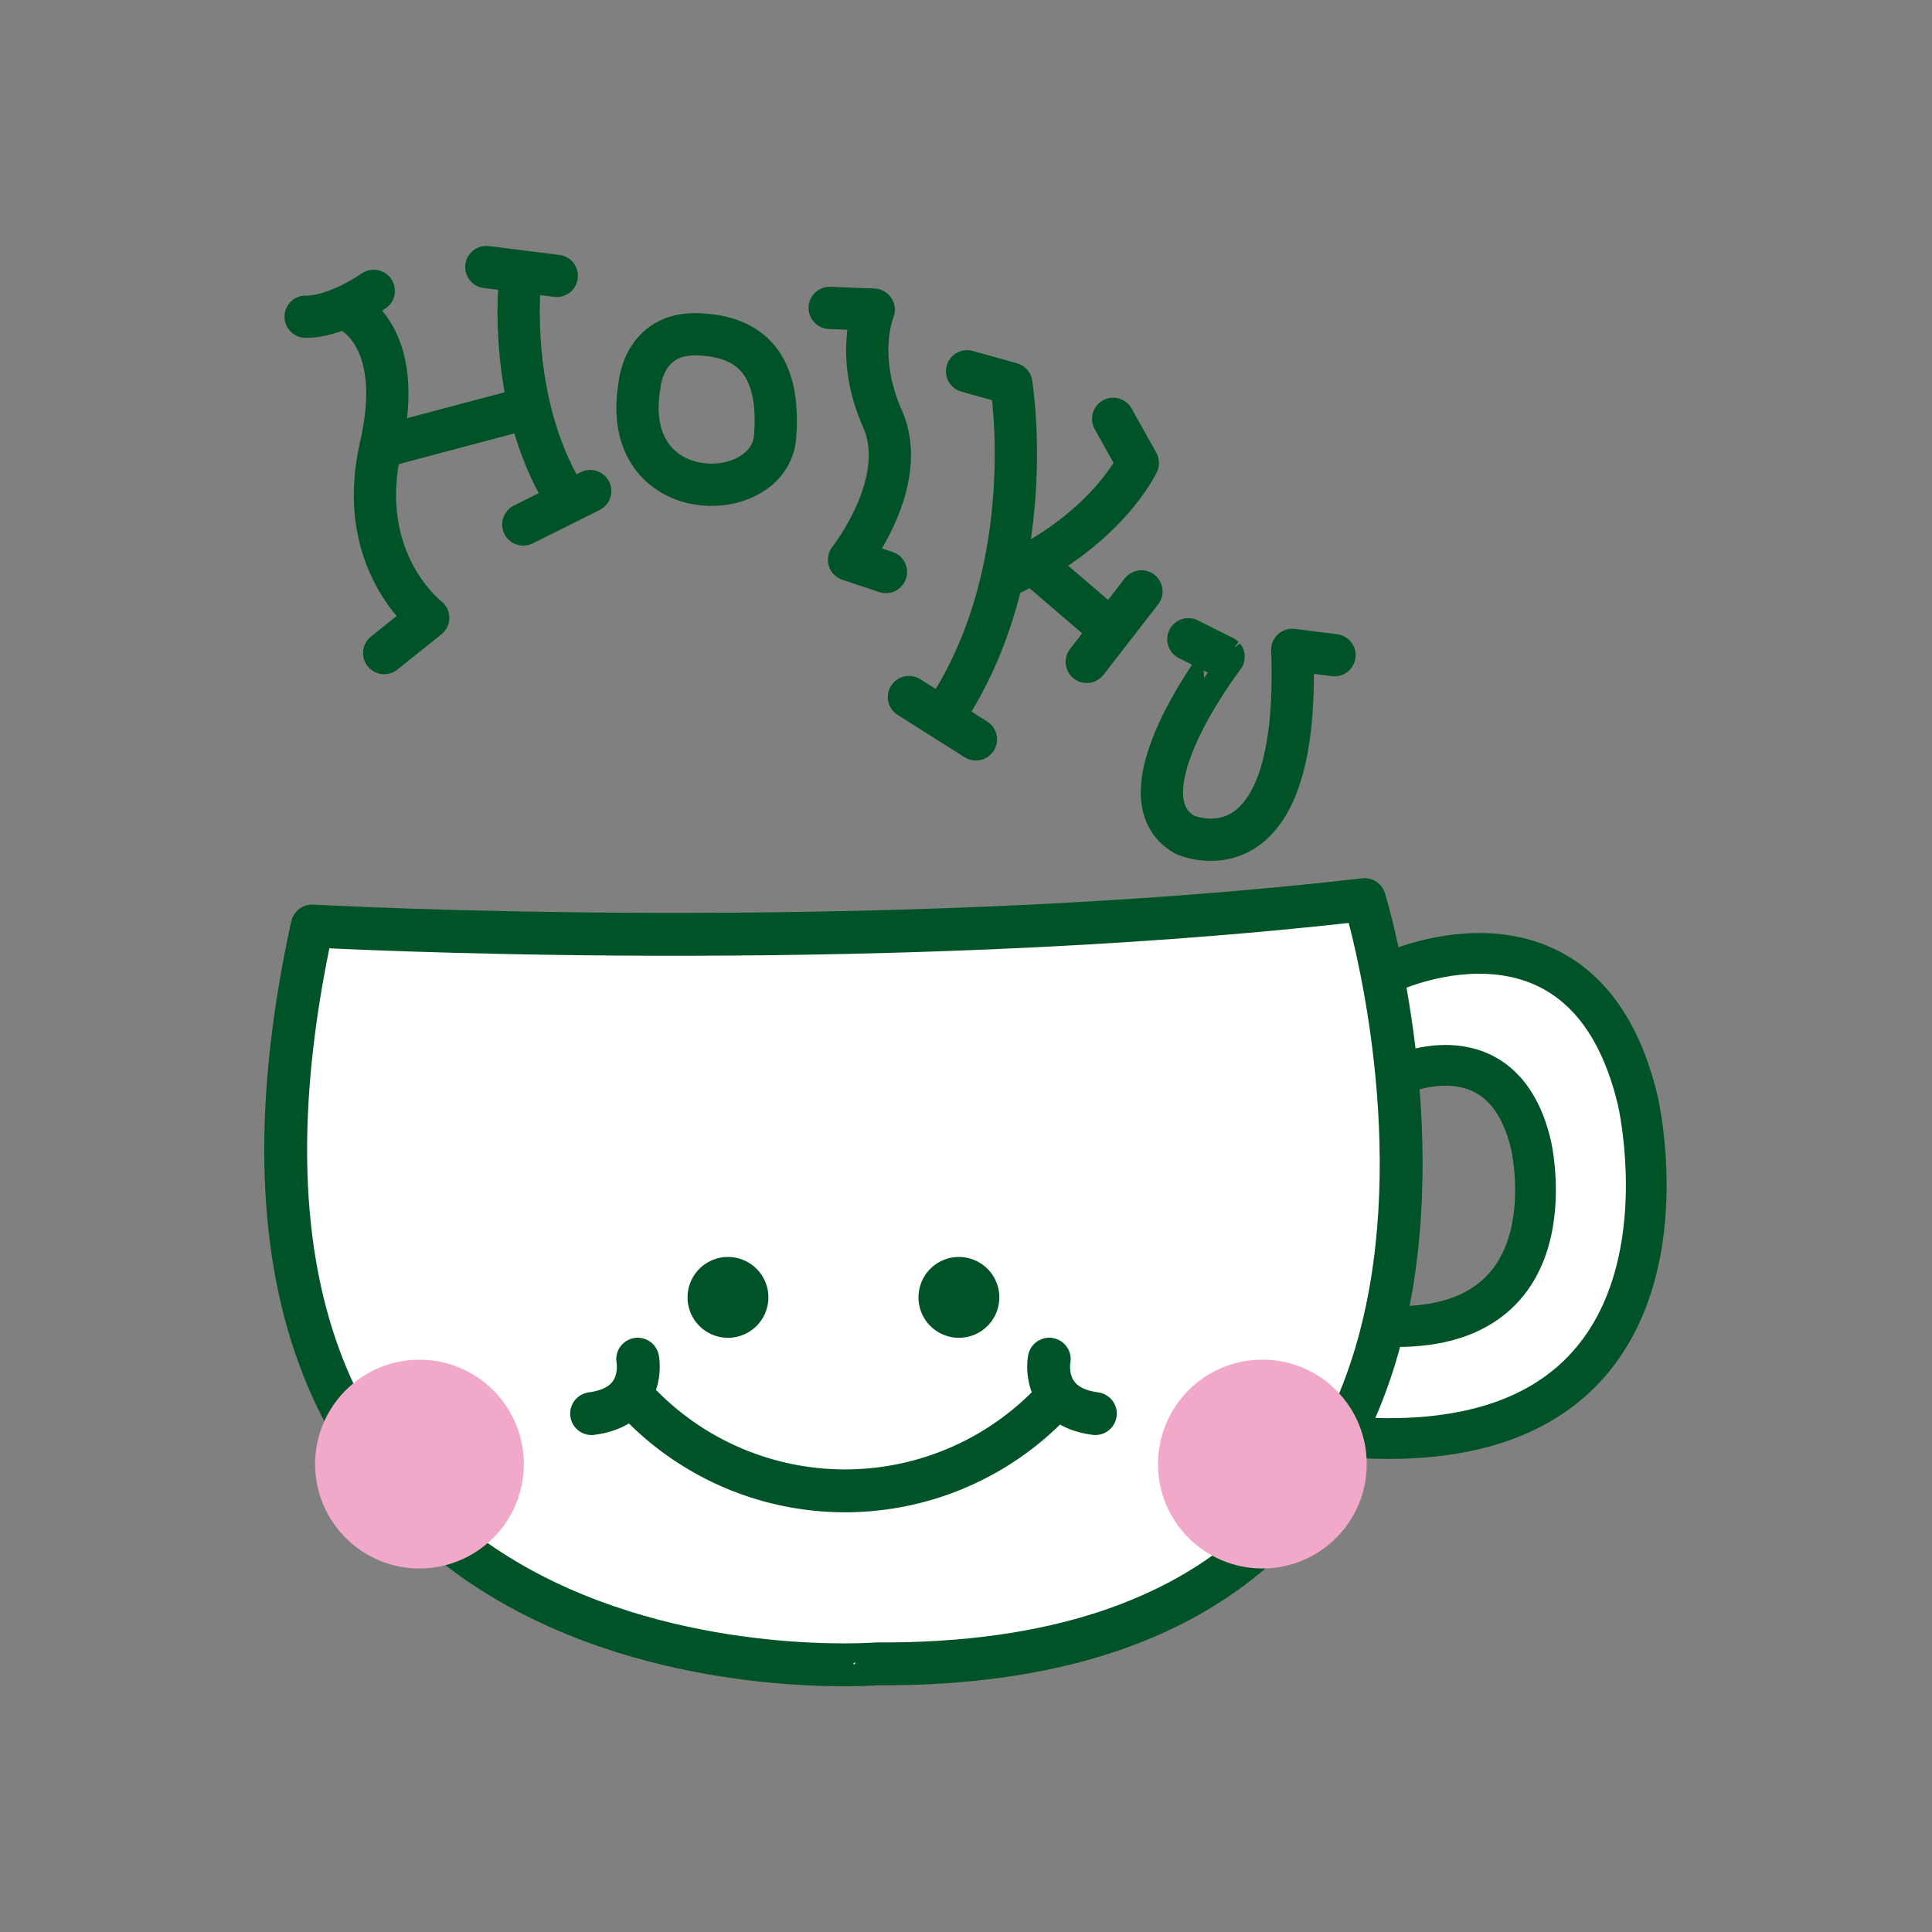
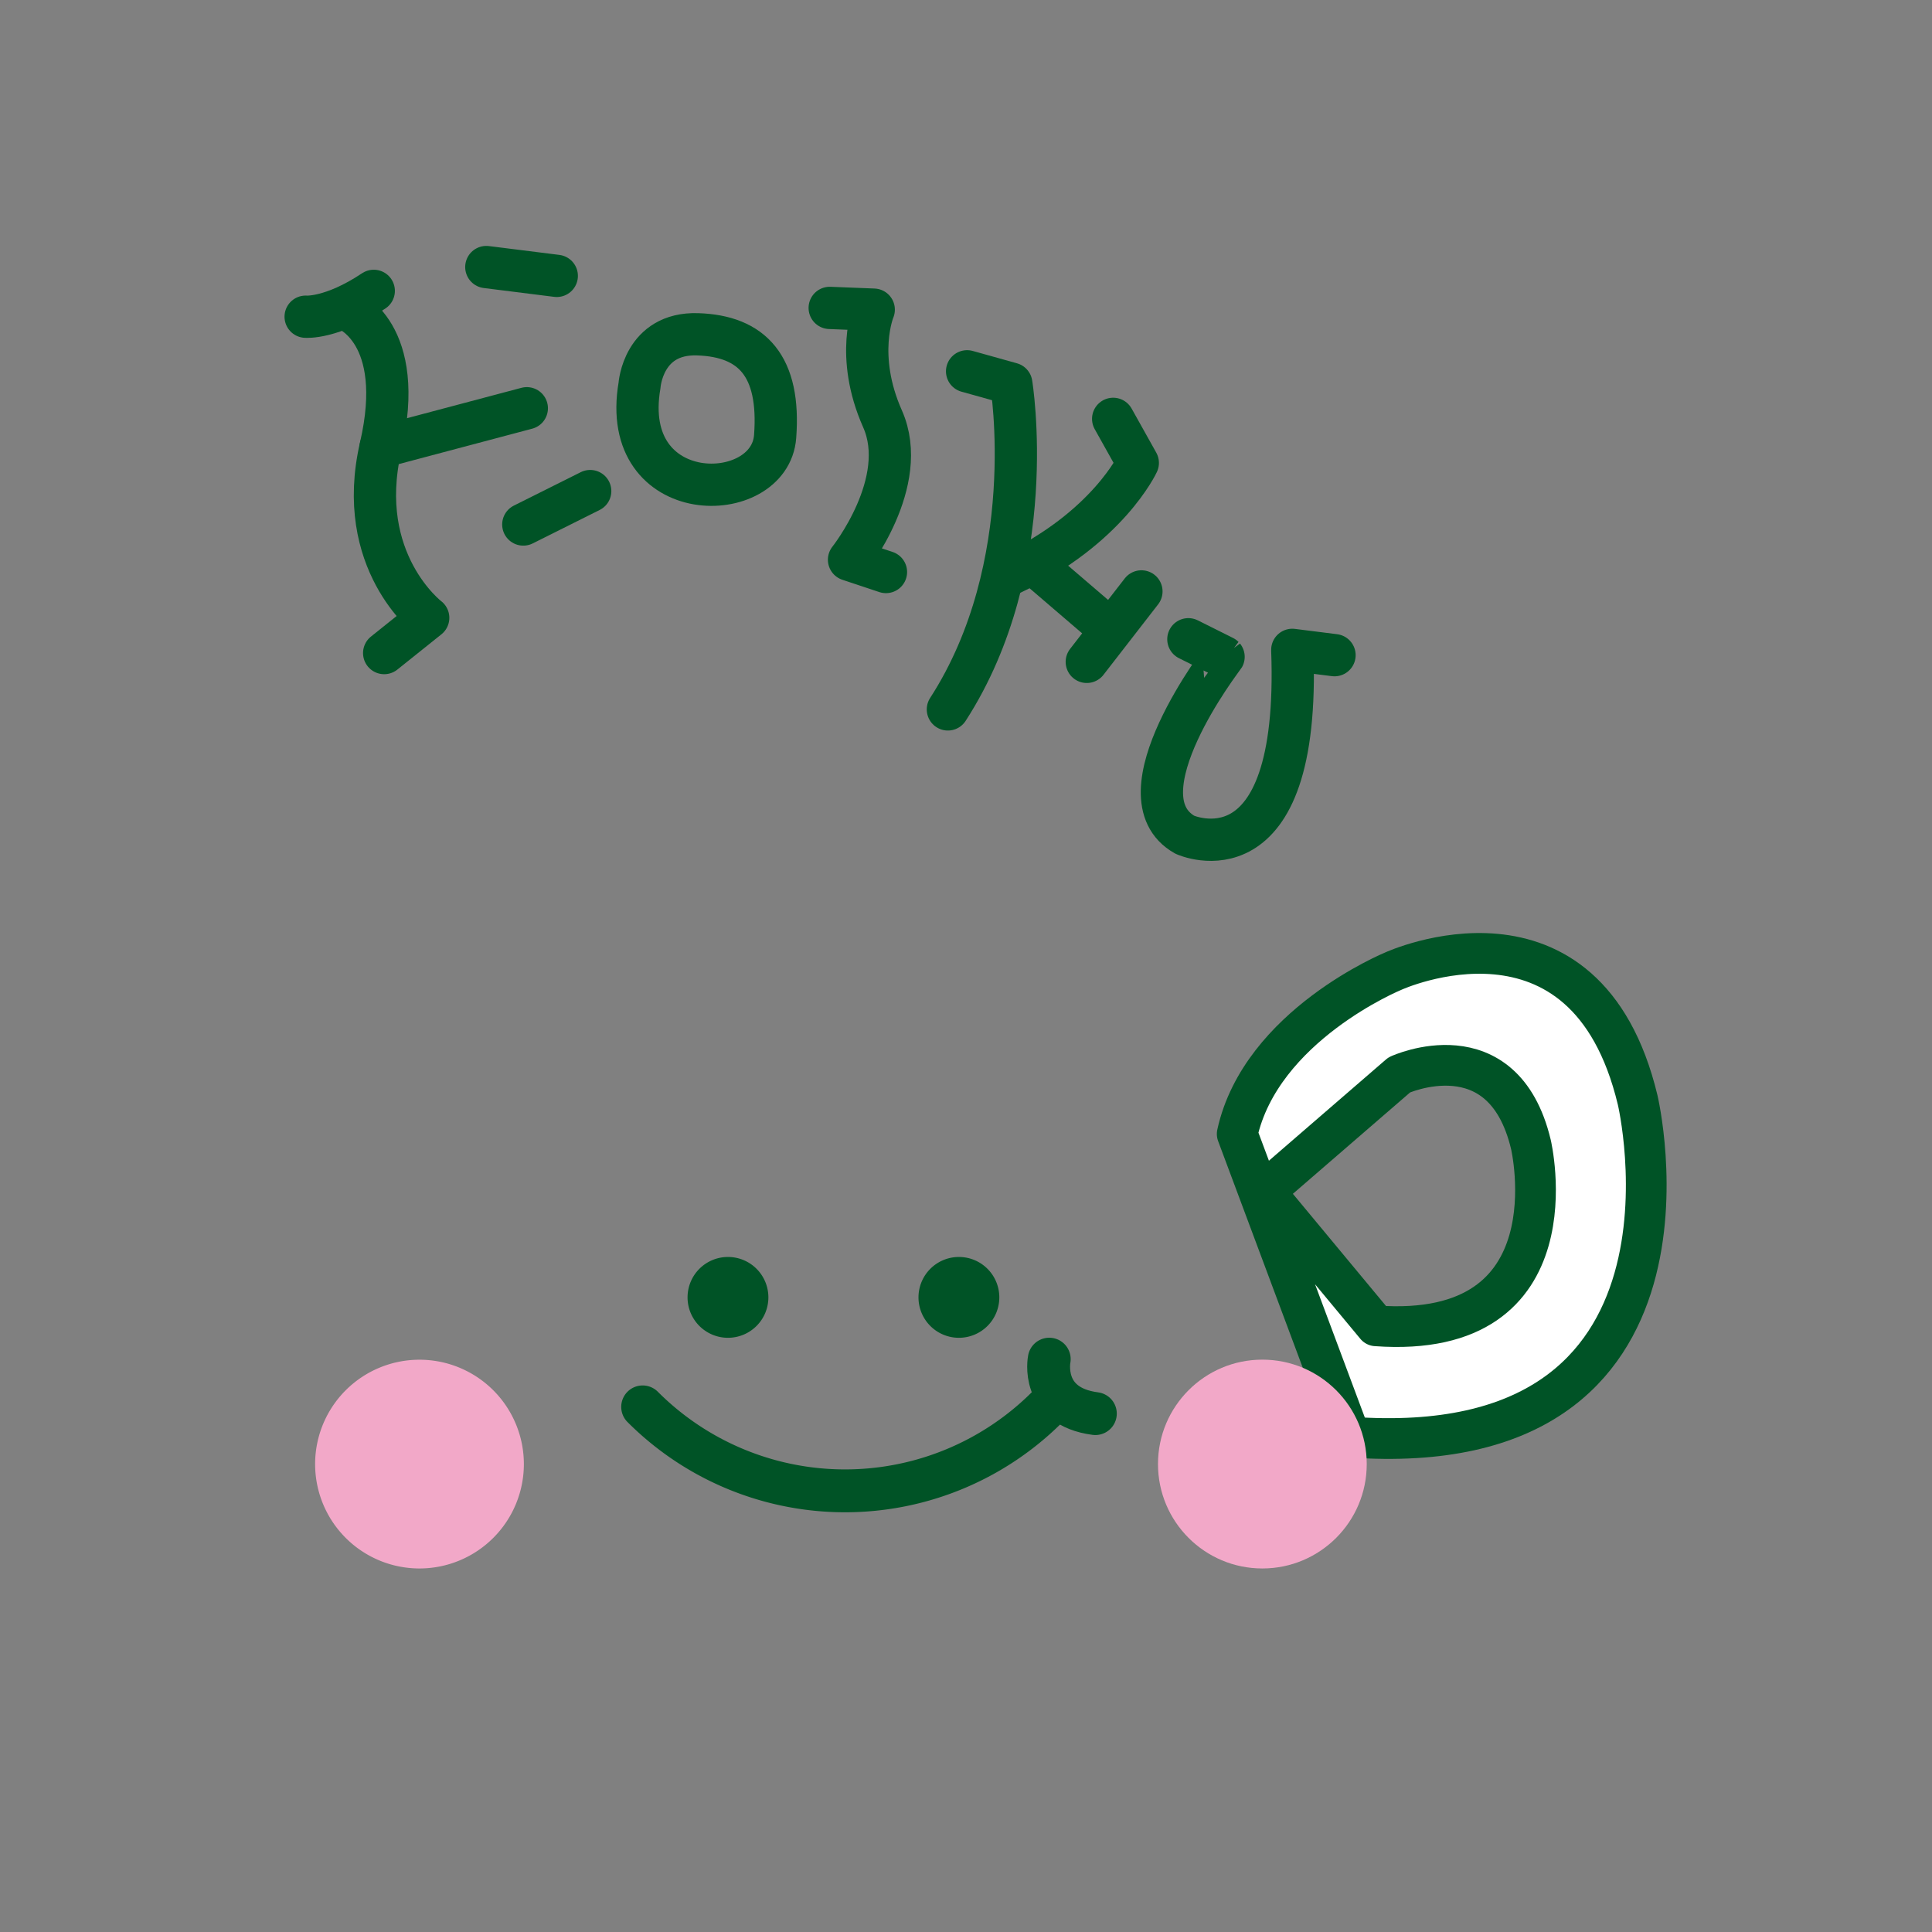
<svg xmlns="http://www.w3.org/2000/svg" viewBox="0 0 512 512">
  <rect x="0" y="0" width="512" height="512" fill="#808080" stroke="none" />
  <defs>
    <style>
      .cls-1 {
        isolation: isolate;
      }

      .cls-2, .cls-3 {
        fill: #fff;
      }

      .cls-2, .cls-3, .cls-5, .cls-6 {
        stroke: #005326;
        stroke-linecap: round;
        stroke-linejoin: round;
      }

      .cls-2 {
        stroke-width: 10.79px;
      }

      .cls-3, .cls-5 {
        stroke-width: 11.36px;
      }

      .cls-4 {
        fill: #005326;
      }

      .cls-5, .cls-6 {
        fill: none;
      }

      .cls-6 {
        stroke-width: 11.2px;
      }

      .cls-7 {
        fill: #f2a8c8;
        mix-blend-mode: multiply;
      }
    </style>
  </defs>
  <g class="cls-1">
    <g id="レイヤー_1" data-name="レイヤー 1">
      <g>
        <path class="cls-2" d="M434,291.52c-13.8-57.55-64.76-34.16-64.76-34.16s-35.07,14.38-41.37,43.15l30,80.34C456.81,388,434,291.52,434,291.52Zm-69.34,59.84L335.1,315.75l35.73-30.9s27.44-12.59,34.87,18.41C405.7,303.26,418,355.23,364.69,351.36Z" />
-         <path class="cls-3" d="M82.73,245.4s147,8.2,278.88-7c0,0,62.46,203.8-129.35,202.54C232.26,441,36.67,456.13,82.73,245.4Z" />
        <g>
          <path class="cls-4" d="M264.83,343.82a10.71,10.71,0,1,0-10.71,10.71A10.71,10.71,0,0,0,264.83,343.82Z" />
          <path class="cls-4" d="M203.63,343.82a10.71,10.71,0,1,0-10.72,10.71A10.72,10.72,0,0,0,203.63,343.82Z" />
        </g>
        <g>
          <path class="cls-5" d="M170.31,372.84a75.77,75.77,0,0,0,107.27,0" />
-           <path class="cls-5" d="M169,360.19s2.51,12.51-12.22,14.43" />
          <path class="cls-5" d="M278.06,360.19s-2.51,12.51,12.22,14.43" />
        </g>
        <path class="cls-6" d="M81,83.93s6.85.62,18.05-6.85" />
        <path class="cls-6" d="M92,82.06s15.87,6.07,8.87,36.41,12.61,45.26,12.61,45.26l-11.67,9.34" />
        <line class="cls-6" x1="100.88" y1="118.47" x2="139.61" y2="108.19" />
        <line class="cls-6" x1="147.55" y1="73.11" x2="128.88" y2="70.77" />
-         <path class="cls-6" d="M137.75,75.06s-3.27,31.27,11.66,56" />
        <line class="cls-6" x1="156.41" y1="130.14" x2="138.68" y2="139" />
-         <path class="cls-6" d="M169.48,102.12s.94-14,15.4-13.53,21.94,8.41,20.54,27.08S163.88,134.79,169.48,102.12Z" />
+         <path class="cls-6" d="M169.48,102.12s.94-14,15.4-13.53,21.94,8.41,20.54,27.08S163.88,134.79,169.48,102.12" />
        <path class="cls-6" d="M219.88,81.6l11.67.46S226.42,94.2,233.88,111,225,148.33,225,148.33l9.79,3.26" />
        <path class="cls-6" d="M256.29,98.4,268,101.67s7.94,48.06-16.8,86.33" />
-         <line class="cls-6" x1="240.88" y1="184.73" x2="258.62" y2="195.94" />
        <path class="cls-6" d="M295,111l6.53,11.68s-7.94,17.26-33.6,29.39" />
        <line class="cls-6" x1="275.89" y1="151.13" x2="292.22" y2="165.13" />
        <line class="cls-6" x1="302.49" y1="156.73" x2="288.01" y2="175.4" />
        <path class="cls-6" d="M314.93,169.41l9.33,4.66S295.79,210.93,314,221.22c0,0,30.8,14,28.47-49l11.19,1.41" />
        <path class="cls-7" d="M138.83,388a27.66,27.66,0,1,0-27.65,27.66A27.67,27.67,0,0,0,138.83,388Z" />
        <ellipse class="cls-7" cx="334.54" cy="387.99" rx="27.66" ry="27.67" />
      </g>
    </g>
  </g>
</svg>